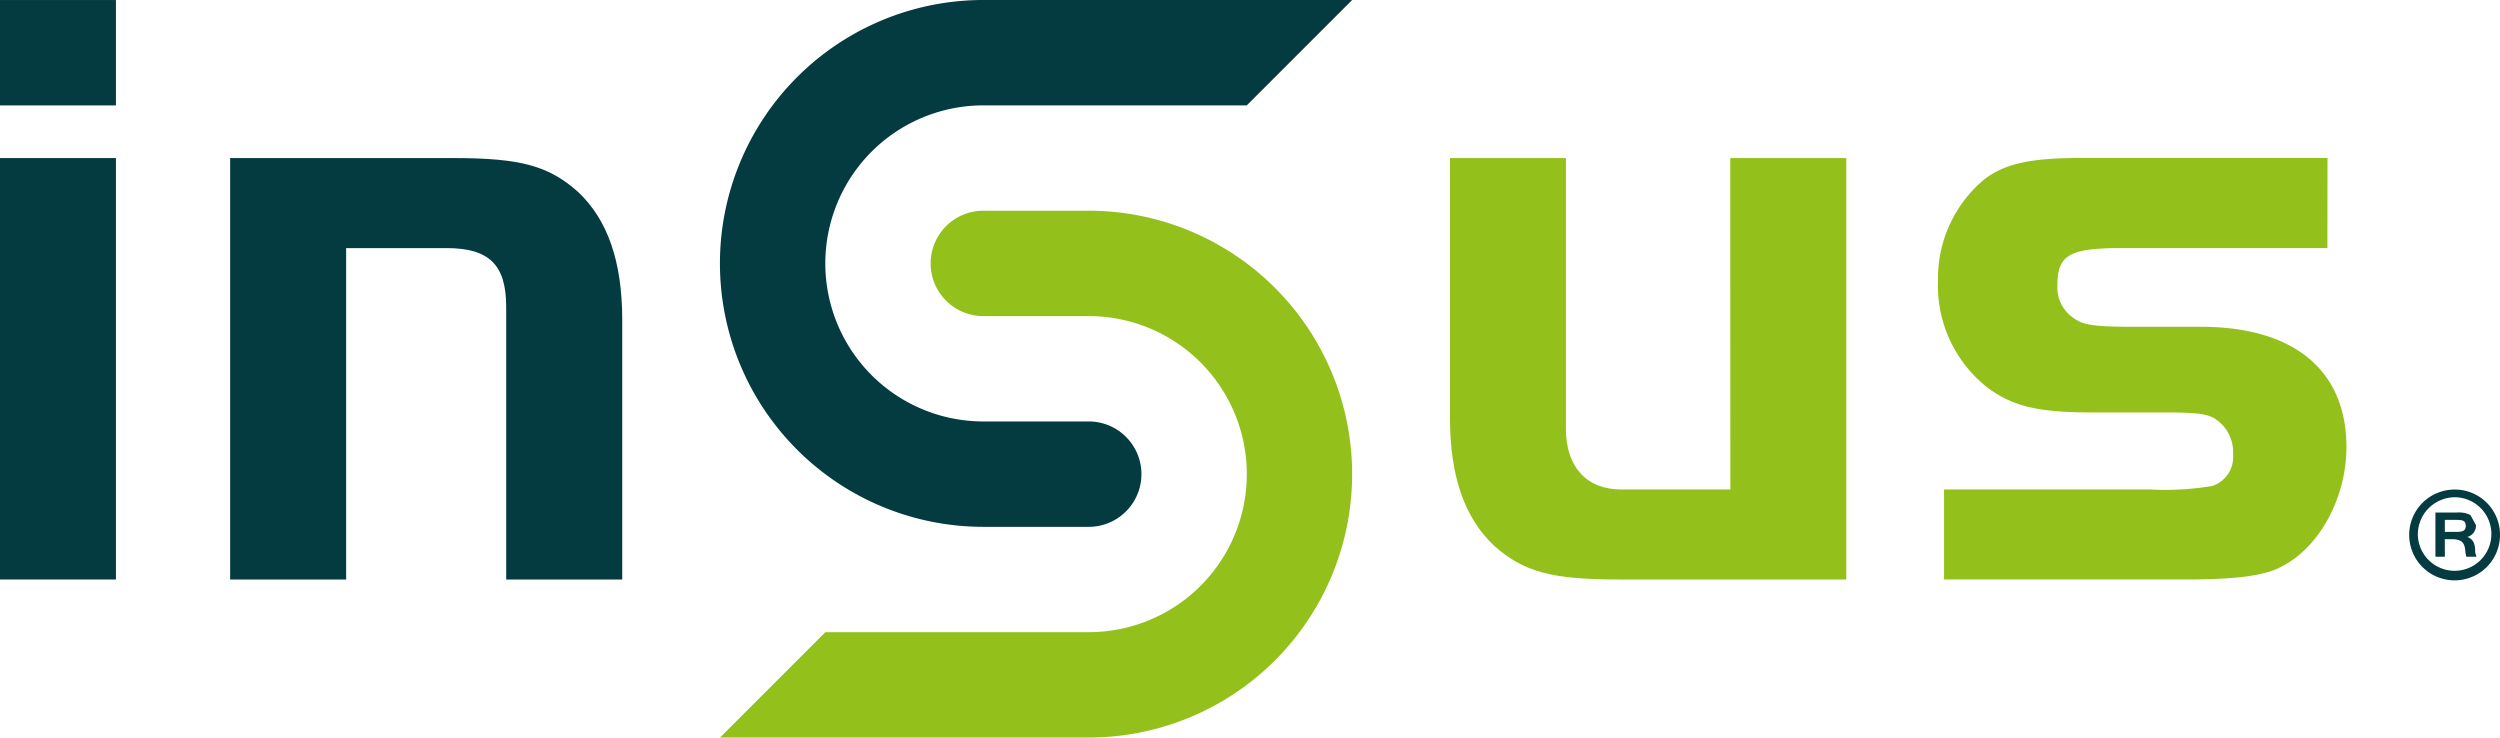
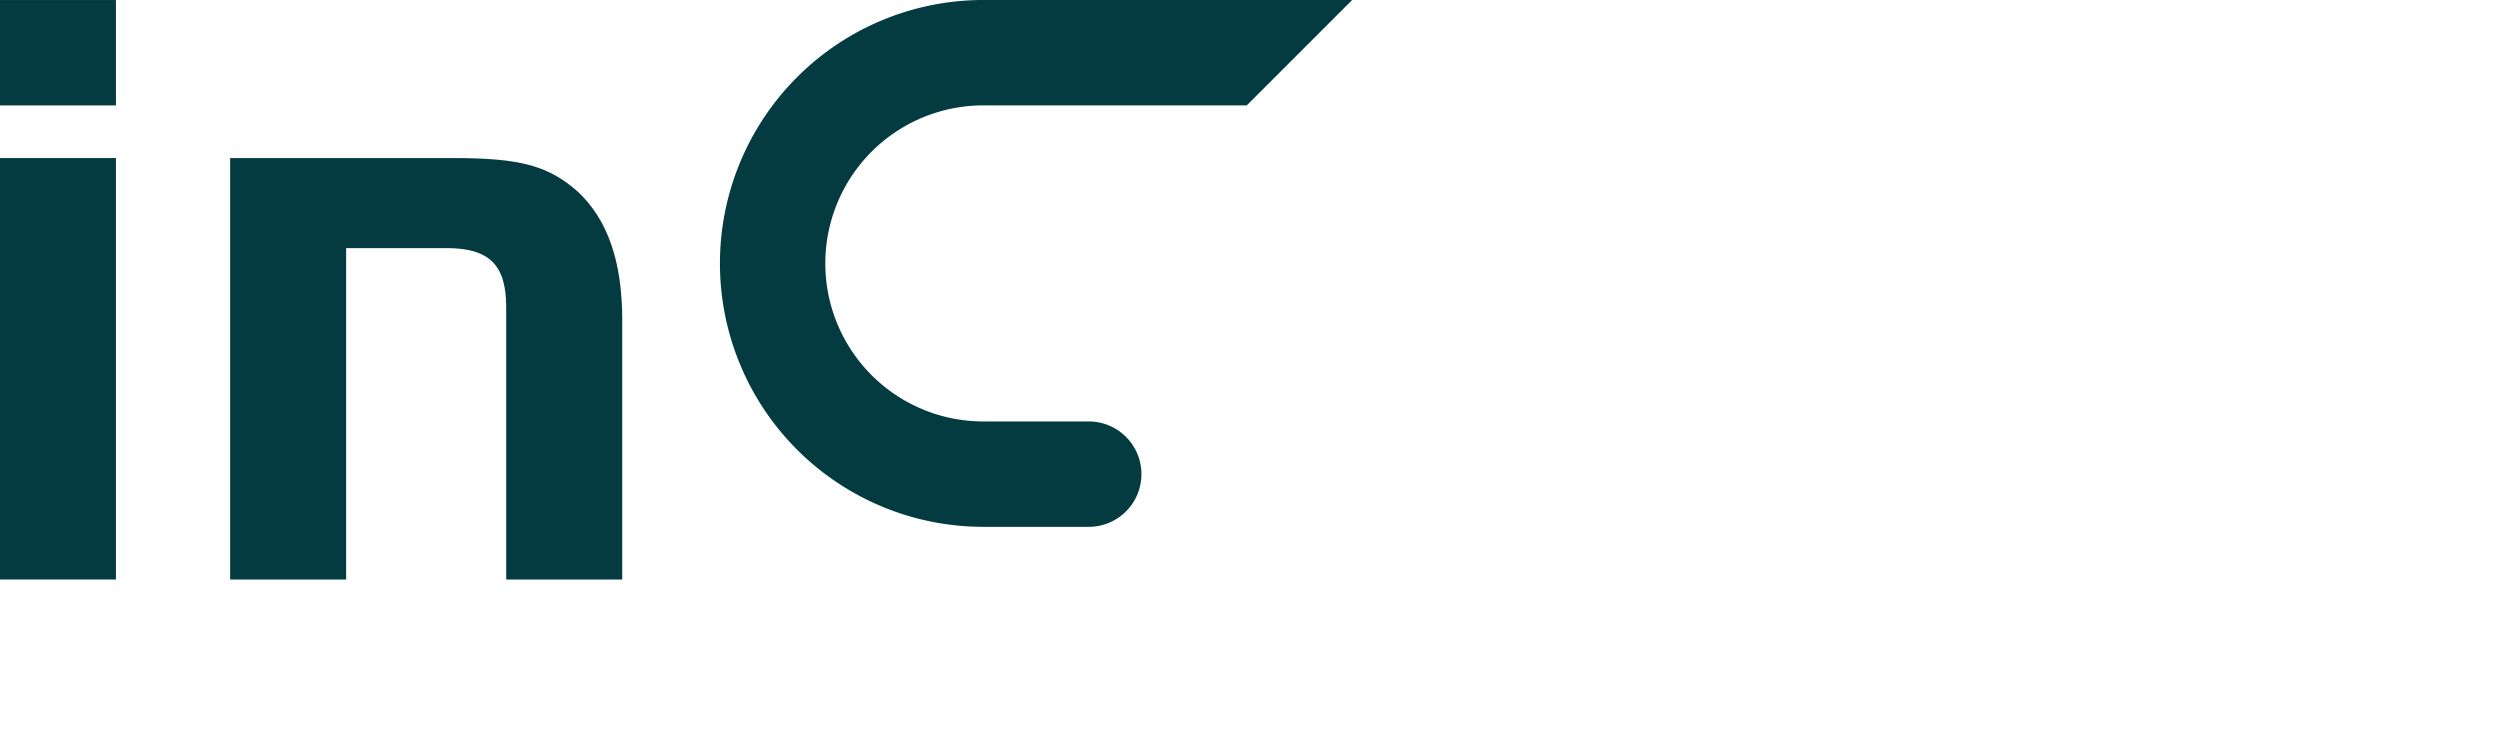
<svg xmlns="http://www.w3.org/2000/svg" width="168.601" height="49.74" viewBox="0 0 168.601 49.74">
  <path d="M62.316,32.456c4.552,0,6.419.526,8.4,2.278C72.7,36.6,73.7,39.4,73.7,43.37V60.878H65.874V42.493c0-2.857-1.165-3.965-4.025-3.965H55.08V60.878H47.257V32.456Z" transform="translate(-31.736 -21.796)" fill="#033b40" />
-   <path d="M316.635,32.456h7.822V60.878h-15.35c-4.552,0-6.422-.526-8.4-2.278-1.983-1.867-2.976-4.667-2.976-8.636V32.456h7.819V50.722c0,2.569,1.4,4.085,3.738,4.085h7.352Z" transform="translate(-199.944 -21.796)" fill="#93c01a" />
-   <path d="M424.207,38.521h-13.89c-3.5,0-4.32.467-4.32,2.509a2.511,2.511,0,0,0,1.284,2.334c.526.351,1.4.467,3.794.467h4.611c6.243,0,9.805,2.92,9.805,8.114,0,3.387-1.811,6.77-4.376,8.054-1.169.642-3.151.874-6.6.874H398.354V54.8h13.89a18.85,18.85,0,0,0,4.2-.235,2.055,2.055,0,0,0,1.4-2.158,2.656,2.656,0,0,0-1.341-2.449c-.586-.295-1.4-.351-3.387-.351h-4.783c-3.622,0-5.313-.411-7-1.636a8.737,8.737,0,0,1-3.387-7.236,8.688,8.688,0,0,1,3.1-6.829c1.341-1.049,3.092-1.46,6.478-1.46h16.691Z" transform="translate(-267.246 -21.792)" fill="#93c01a" />
-   <path d="M147.838,78.8l7.107-7.107h17.765a10.658,10.658,0,0,0,0-21.316H165.6a3.553,3.553,0,0,1,0-7.107h7.107a17.764,17.764,0,0,1,0,35.529Z" transform="translate(-99.283 -29.059)" fill="#93c01a" />
  <path d="M165.6,7.107a10.658,10.658,0,0,0,0,21.316h7.107a3.553,3.553,0,0,1,0,7.107H165.6A17.765,17.765,0,0,1,165.6,0h24.871l-7.107,7.107Z" transform="translate(-99.282 0)" fill="#033b40" />
  <rect width="7.819" height="7.107" transform="translate(0 0.002)" fill="#033b40" />
  <rect width="7.819" height="28.422" transform="translate(0 10.66)" fill="#033b40" />
-   <path d="M497.932,103.379c.432,0,.589-.109.589-.407s-.14-.4-.589-.4h-.821v.807Zm-.821,1.677h-.635v-2.98h1.442a1.762,1.762,0,0,1,.916.165l.375.681a.792.792,0,0,1-.579.8c.351.133.5.383.526.863a.865.865,0,0,0,.1.47h-.691l-.021-.056-.032-.158-.025-.224c-.056-.565-.291-.744-.958-.744h-.421Zm-1.821-1.491a2.48,2.48,0,1,0,2.52-2.52,2.508,2.508,0,0,0-2.52,2.52m5.541,0a3.062,3.062,0,1,1-3.011-3.039,3.044,3.044,0,0,1,3.011,3.039" transform="translate(-332.23 -67.51)" fill="#033b40" />
  <script />
</svg>